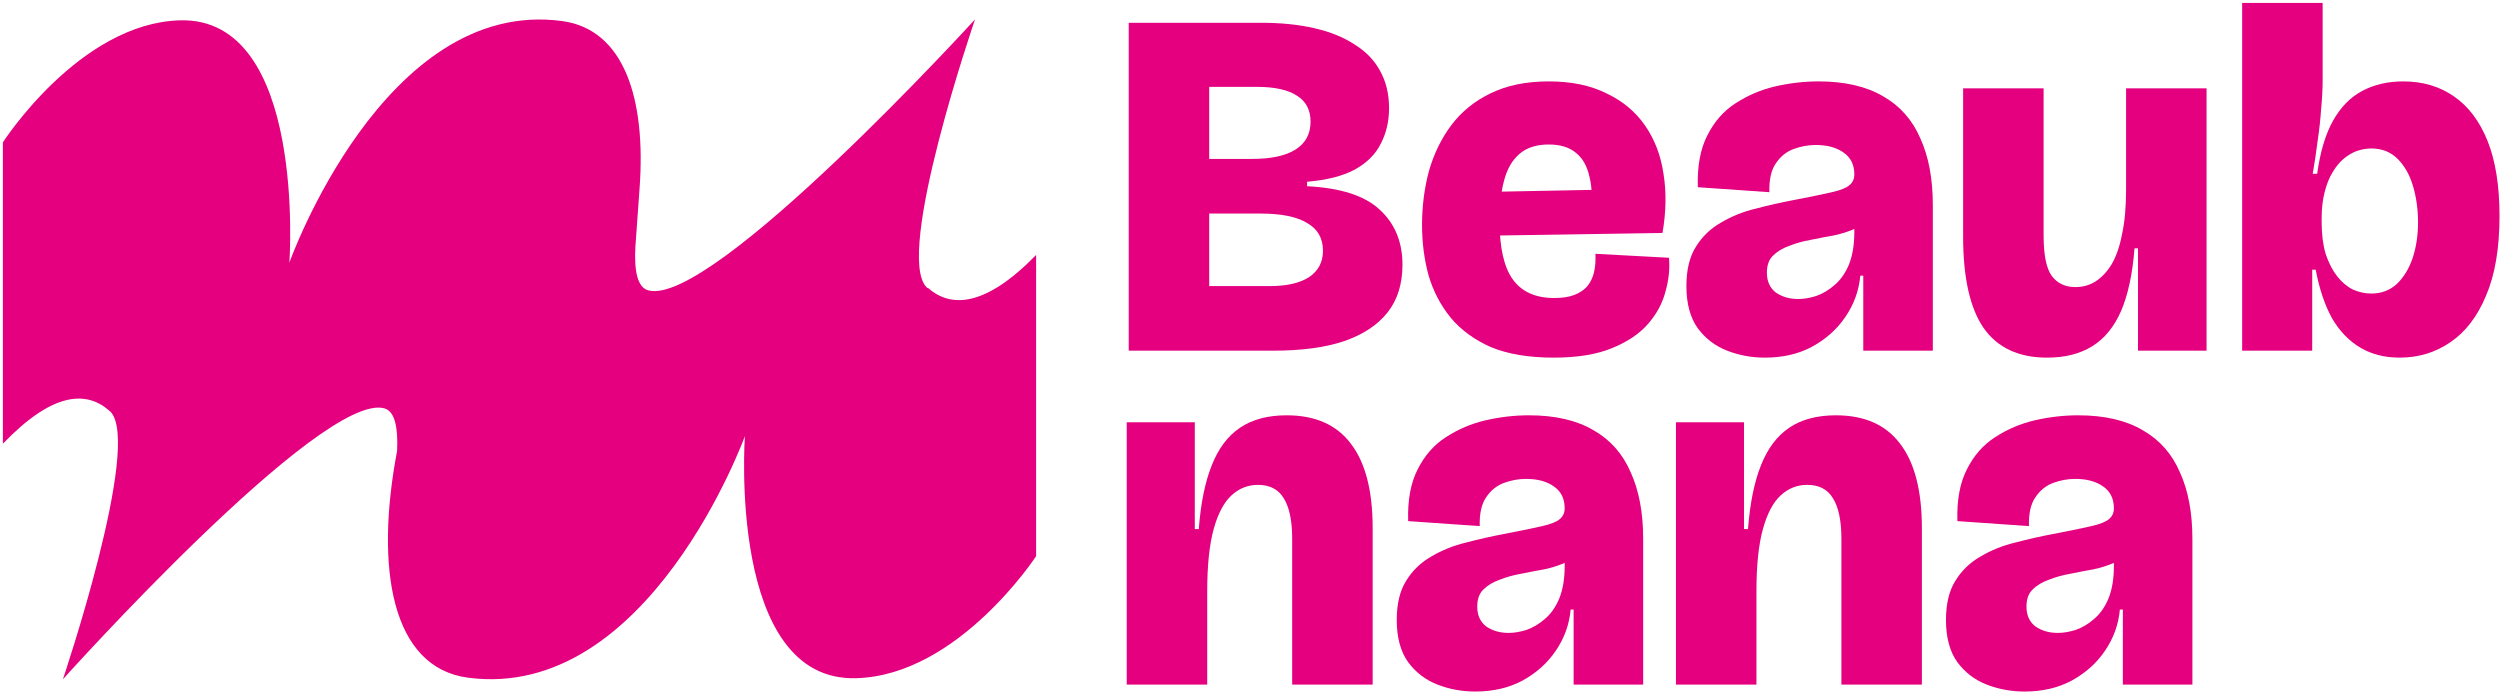
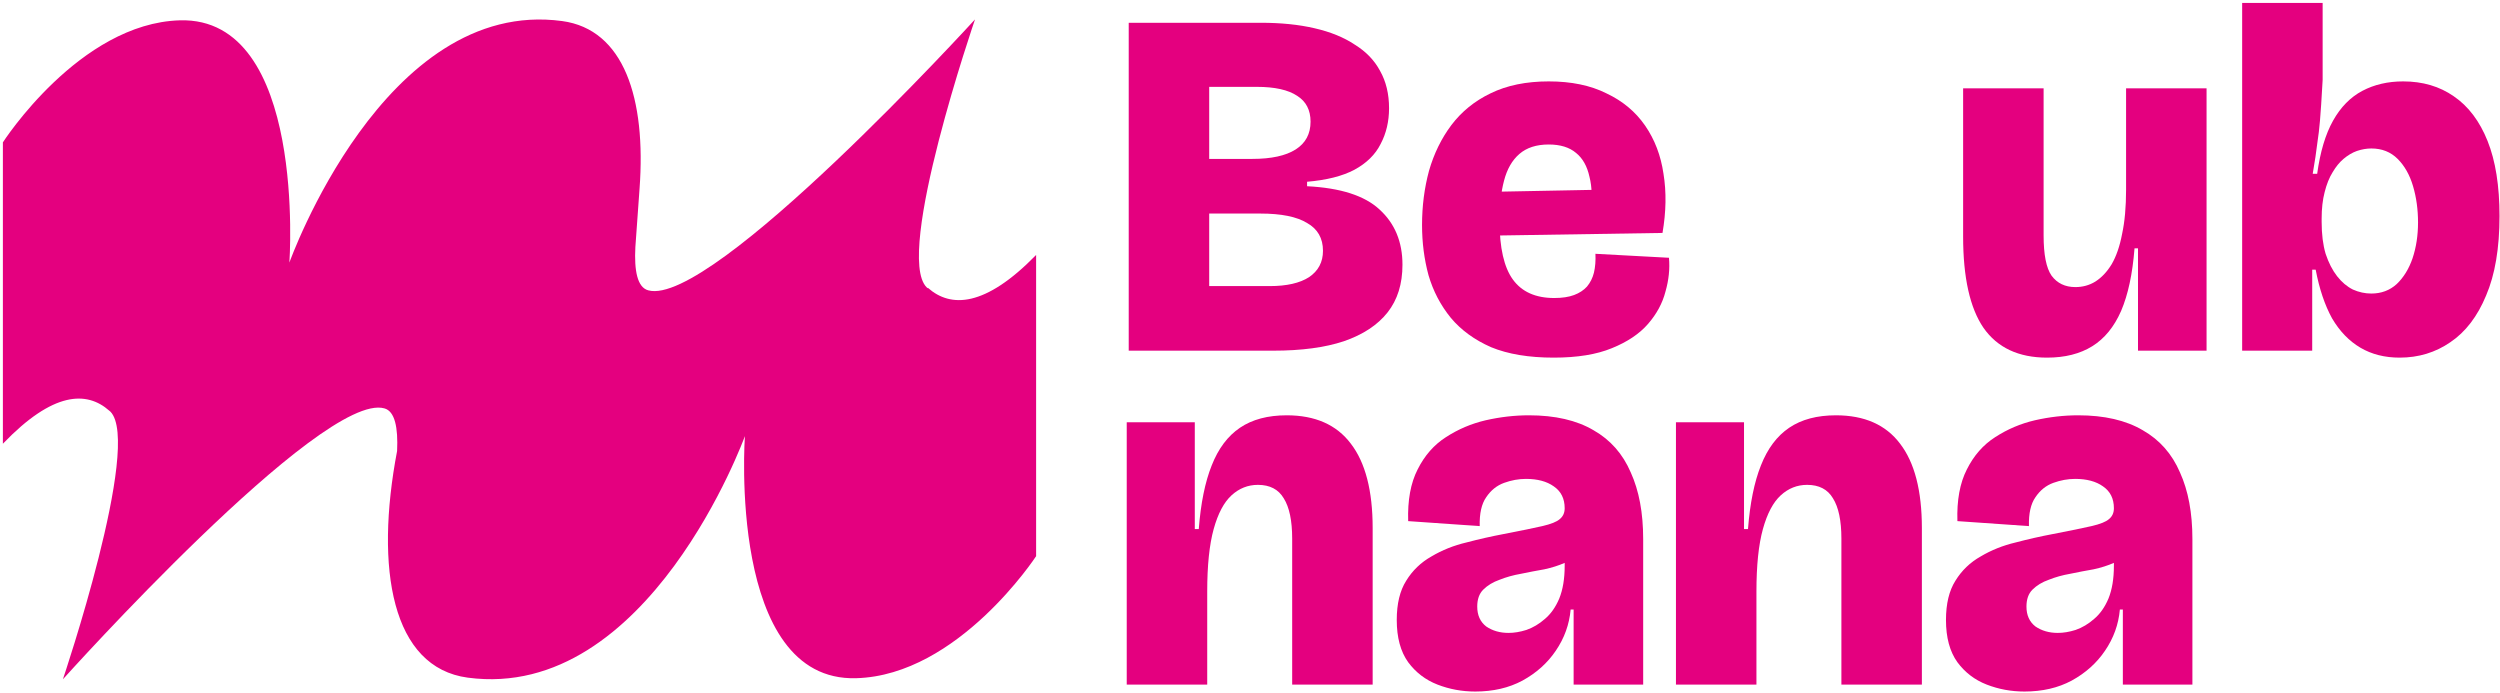
<svg xmlns="http://www.w3.org/2000/svg" width="584" height="162" viewBox="0 0 584 162" fill="none">
  <path d="M216.706 67.313L216.452 67.101C208.869 59.519 227.762 4.536 227.762 4.536C227.762 4.536 166.256 71.93 151.43 67.821C148.888 67.144 148.126 63.246 148.423 57.697L149.397 44.1C150.964 22.963 145.754 6.866 131.309 4.918C89.712 -0.716 67.601 61.34 67.601 61.34C67.601 61.34 71.71 3.901 42.016 4.748C18.549 5.426 0.673 33.256 0.673 33.256L0.673 103.657C12.406 91.416 20.285 91.288 25.538 95.948L25.792 96.16C33.247 103.742 14.694 158.682 14.694 158.682C14.694 158.682 75.183 91.288 89.797 95.397C92.254 96.075 93.016 99.887 92.762 105.352C87.51 132.928 91.534 155.929 109.282 158.301C151.515 163.935 174.008 101.878 174.008 101.878C174.008 101.878 169.856 159.318 200.016 158.428C223.865 157.75 242.037 129.92 242.037 129.92V59.561C230.092 71.803 222.086 71.93 216.791 67.271" fill="#E4007F" />
  <path d="M263.669 81.918V5.32H294.54C299.26 5.32 303.438 5.746 307.074 6.597C310.788 7.448 313.922 8.724 316.475 10.427C319.106 12.051 321.078 14.102 322.394 16.578C323.786 19.053 324.483 21.955 324.483 25.282C324.483 28.377 323.825 31.162 322.51 33.638C321.272 36.114 319.222 38.126 316.359 39.673C313.573 41.143 309.898 42.072 305.333 42.459V43.503C313.148 43.89 318.796 45.708 322.278 48.958C325.837 52.207 327.616 56.502 327.616 61.84C327.616 66.328 326.456 70.042 324.135 72.982C321.814 75.922 318.409 78.166 313.922 79.713C309.511 81.183 304.018 81.918 297.441 81.918H263.669ZM282.47 66.831H296.629C300.575 66.831 303.631 66.134 305.798 64.742C307.964 63.272 309.047 61.221 309.047 58.591C309.047 55.65 307.809 53.484 305.333 52.091C302.935 50.621 299.298 49.886 294.424 49.886H282.47V66.831ZM282.47 37.12H292.567C296.977 37.12 300.343 36.385 302.664 34.915C304.985 33.445 306.146 31.278 306.146 28.416C306.146 25.707 305.101 23.696 303.012 22.381C300.923 20.988 297.79 20.291 293.611 20.291H282.47V37.12Z" fill="#E4007F" />
  <path d="M362.944 83.543C357.141 83.543 352.267 82.731 348.321 81.106C344.452 79.404 341.319 77.121 338.92 74.258C336.522 71.318 334.781 67.991 333.698 64.277C332.692 60.563 332.189 56.656 332.189 52.556C332.189 48.145 332.73 43.929 333.814 39.905C334.974 35.882 336.715 32.323 339.036 29.228C341.435 26.056 344.491 23.58 348.205 21.8C351.996 19.943 356.522 19.015 361.784 19.015C367.045 19.015 371.532 19.943 375.246 21.8C379.038 23.58 382.055 26.094 384.299 29.344C386.543 32.594 387.974 36.346 388.593 40.602C389.289 44.857 389.212 49.461 388.361 54.413L343.911 55.109V44.896L373.97 44.316L371.532 50.234C371.997 46.675 371.919 43.697 371.3 41.298C370.759 38.822 369.714 36.965 368.167 35.727C366.619 34.412 364.492 33.754 361.784 33.754C358.921 33.754 356.638 34.489 354.936 35.959C353.234 37.429 352.035 39.518 351.338 42.226C350.642 44.857 350.294 47.991 350.294 51.627C350.294 57.894 351.338 62.459 353.427 65.322C355.517 68.185 358.727 69.616 363.06 69.616C364.917 69.616 366.465 69.384 367.703 68.92C368.941 68.456 369.946 67.798 370.72 66.947C371.494 66.018 372.035 64.935 372.345 63.697C372.654 62.382 372.77 60.912 372.693 59.287L389.87 60.215C390.102 62.769 389.831 65.399 389.057 68.107C388.361 70.815 387.007 73.33 384.995 75.651C382.984 77.972 380.159 79.868 376.523 81.338C372.964 82.808 368.438 83.543 362.944 83.543Z" fill="#E4007F" />
-   <path d="M412.281 83.543C409.187 83.543 406.246 83.001 403.461 81.918C400.676 80.835 398.393 79.094 396.614 76.696C394.834 74.22 393.944 70.931 393.944 66.831C393.944 63.039 394.679 59.983 396.149 57.662C397.619 55.264 399.592 53.368 402.068 51.975C404.544 50.505 407.252 49.422 410.192 48.726C413.133 47.952 416.034 47.294 418.897 46.753C422.92 45.979 425.938 45.36 427.949 44.896C429.961 44.431 431.315 43.89 432.011 43.271C432.785 42.652 433.172 41.801 433.172 40.718C433.172 38.474 432.321 36.772 430.619 35.611C428.994 34.45 426.827 33.87 424.119 33.87C422.417 33.87 420.715 34.18 419.013 34.799C417.311 35.418 415.918 36.54 414.835 38.164C413.752 39.712 413.249 41.956 413.326 44.896L396.614 43.735C396.459 38.861 397.194 34.837 398.819 31.665C400.444 28.416 402.649 25.901 405.434 24.121C408.297 22.265 411.392 20.949 414.719 20.175C418.123 19.402 421.489 19.015 424.816 19.015C430.928 19.015 435.957 20.175 439.903 22.497C443.849 24.74 446.751 28.029 448.608 32.361C450.542 36.617 451.509 41.801 451.509 47.913V58.823C451.509 61.376 451.509 63.968 451.509 66.599C451.509 69.152 451.509 71.705 451.509 74.258C451.509 76.812 451.509 79.365 451.509 81.918H435.261C435.261 79.133 435.261 76.309 435.261 73.446C435.261 70.583 435.261 67.566 435.261 64.393H434.565C434.255 67.875 433.094 71.086 431.083 74.026C429.148 76.889 426.557 79.21 423.307 80.99C420.135 82.692 416.46 83.543 412.281 83.543ZM420.057 69.848C421.373 69.848 422.765 69.616 424.235 69.152C425.783 68.61 427.214 67.759 428.53 66.599C429.922 65.438 431.044 63.852 431.895 61.84C432.746 59.751 433.172 57.198 433.172 54.18V51.395L436.305 51.047C435.686 52.053 434.642 52.865 433.172 53.484C431.779 54.103 430.193 54.606 428.413 54.993C426.634 55.302 424.816 55.65 422.959 56.037C421.179 56.347 419.516 56.811 417.968 57.43C416.421 57.972 415.144 58.745 414.138 59.751C413.21 60.68 412.746 61.995 412.746 63.697C412.746 65.709 413.442 67.256 414.835 68.339C416.305 69.345 418.046 69.848 420.057 69.848Z" fill="#E4007F" />
  <path d="M478.199 83.543C471.545 83.543 466.593 81.222 463.343 76.579C460.171 71.937 458.585 64.819 458.585 55.225V20.64H477.386V54.993C477.386 59.48 478.005 62.614 479.243 64.393C480.558 66.173 482.415 67.063 484.814 67.063C486.516 67.063 488.064 66.637 489.456 65.786C490.926 64.858 492.203 63.504 493.286 61.724C494.369 59.867 495.182 57.507 495.723 54.645C496.342 51.782 496.652 48.339 496.652 44.316V20.64H515.453V81.918H499.437V58.01H498.625C498.161 63.968 497.116 68.842 495.491 72.633C493.866 76.347 491.623 79.094 488.76 80.874C485.897 82.653 482.377 83.543 478.199 83.543Z" fill="#E4007F" />
-   <path d="M560.558 83.543C557.076 83.543 554.02 82.769 551.389 81.222C548.759 79.674 546.554 77.392 544.774 74.374C543.072 71.279 541.795 67.488 540.944 63.001H540.132V81.918H523.768V0.678H542.569V18.667C542.569 20.756 542.453 23 542.221 25.398C542.066 27.797 541.795 30.273 541.408 32.826C541.099 35.379 540.712 37.971 540.248 40.602H541.292C541.989 35.495 543.227 31.356 545.006 28.183C546.786 25.011 549.068 22.69 551.854 21.22C554.639 19.75 557.811 19.015 561.37 19.015C565.935 19.015 569.881 20.175 573.208 22.497C576.613 24.818 579.243 28.299 581.1 32.942C582.957 37.584 583.886 43.426 583.886 50.467C583.886 57.972 582.841 64.161 580.752 69.036C578.74 73.91 575.955 77.547 572.396 79.945C568.914 82.344 564.968 83.543 560.558 83.543ZM553.943 68.572C556.264 68.572 558.237 67.837 559.862 66.366C561.486 64.819 562.724 62.807 563.575 60.331C564.426 57.778 564.852 54.993 564.852 51.975C564.852 48.958 564.465 46.134 563.691 43.503C562.918 40.872 561.718 38.745 560.094 37.12C558.469 35.495 556.419 34.683 553.943 34.683C552.859 34.683 551.738 34.876 550.577 35.263C549.494 35.65 548.449 36.269 547.443 37.12C546.515 37.894 545.664 38.938 544.89 40.253C544.116 41.491 543.497 43.039 543.033 44.896C542.569 46.675 542.337 48.726 542.337 51.047V51.859C542.337 54.722 542.646 57.198 543.265 59.287C543.962 61.376 544.851 63.117 545.935 64.51C547.018 65.902 548.256 66.947 549.648 67.643C551.041 68.262 552.473 68.572 553.943 68.572Z" fill="#E4007F" />
+   <path d="M560.558 83.543C557.076 83.543 554.02 82.769 551.389 81.222C548.759 79.674 546.554 77.392 544.774 74.374C543.072 71.279 541.795 67.488 540.944 63.001H540.132V81.918H523.768V0.678H542.569V18.667C542.066 27.797 541.795 30.273 541.408 32.826C541.099 35.379 540.712 37.971 540.248 40.602H541.292C541.989 35.495 543.227 31.356 545.006 28.183C546.786 25.011 549.068 22.69 551.854 21.22C554.639 19.75 557.811 19.015 561.37 19.015C565.935 19.015 569.881 20.175 573.208 22.497C576.613 24.818 579.243 28.299 581.1 32.942C582.957 37.584 583.886 43.426 583.886 50.467C583.886 57.972 582.841 64.161 580.752 69.036C578.74 73.91 575.955 77.547 572.396 79.945C568.914 82.344 564.968 83.543 560.558 83.543ZM553.943 68.572C556.264 68.572 558.237 67.837 559.862 66.366C561.486 64.819 562.724 62.807 563.575 60.331C564.426 57.778 564.852 54.993 564.852 51.975C564.852 48.958 564.465 46.134 563.691 43.503C562.918 40.872 561.718 38.745 560.094 37.12C558.469 35.495 556.419 34.683 553.943 34.683C552.859 34.683 551.738 34.876 550.577 35.263C549.494 35.65 548.449 36.269 547.443 37.12C546.515 37.894 545.664 38.938 544.89 40.253C544.116 41.491 543.497 43.039 543.033 44.896C542.569 46.675 542.337 48.726 542.337 51.047V51.859C542.337 54.722 542.646 57.198 543.265 59.287C543.962 61.376 544.851 63.117 545.935 64.51C547.018 65.902 548.256 66.947 549.648 67.643C551.041 68.262 552.473 68.572 553.943 68.572Z" fill="#E4007F" />
  <path d="M263.204 159.918V98.64H279.104V123.592H280.033C280.497 117.557 281.503 112.605 283.05 108.737C284.598 104.791 286.803 101.851 289.666 99.916C292.528 97.982 296.165 97.015 300.575 97.015C307.229 97.015 312.219 99.22 315.546 103.63C318.951 108.04 320.653 114.617 320.653 123.36V159.918H301.852V125.797C301.852 121.619 301.194 118.486 299.879 116.397C298.641 114.307 296.629 113.263 293.844 113.263C291.522 113.263 289.472 114.075 287.693 115.7C285.913 117.325 284.52 119.956 283.514 123.592C282.509 127.229 282.006 132.103 282.006 138.215V159.918H263.204Z" fill="#E4007F" />
  <path d="M344.619 161.543C341.524 161.543 338.584 161.001 335.798 159.918C333.013 158.835 330.731 157.094 328.951 154.696C327.172 152.22 326.282 148.931 326.282 144.831C326.282 141.039 327.017 137.983 328.487 135.662C329.957 133.264 331.93 131.368 334.406 129.975C336.882 128.505 339.59 127.422 342.53 126.726C345.47 125.952 348.371 125.294 351.234 124.753C355.257 123.979 358.275 123.36 360.287 122.896C362.298 122.432 363.652 121.89 364.349 121.271C365.122 120.652 365.509 119.801 365.509 118.718C365.509 116.474 364.658 114.772 362.956 113.611C361.331 112.451 359.165 111.87 356.457 111.87C354.755 111.87 353.052 112.18 351.35 112.799C349.648 113.418 348.255 114.54 347.172 116.164C346.089 117.712 345.586 119.956 345.663 122.896L328.951 121.735C328.796 116.861 329.531 112.837 331.156 109.665C332.781 106.416 334.986 103.901 337.771 102.121C340.634 100.264 343.729 98.949 347.056 98.175C350.46 97.402 353.826 97.015 357.153 97.015C363.265 97.015 368.295 98.175 372.241 100.497C376.187 102.74 379.088 106.029 380.945 110.362C382.879 114.617 383.846 119.801 383.846 125.913V136.823C383.846 139.376 383.846 141.968 383.846 144.599C383.846 147.152 383.846 149.705 383.846 152.258C383.846 154.812 383.846 157.365 383.846 159.918H367.598C367.598 157.133 367.598 154.309 367.598 151.446C367.598 148.583 367.598 145.566 367.598 142.393H366.902C366.592 145.875 365.432 149.086 363.42 152.026C361.486 154.889 358.894 157.21 355.644 158.99C352.472 160.692 348.797 161.543 344.619 161.543ZM352.395 147.848C353.71 147.848 355.103 147.616 356.573 147.152C358.12 146.61 359.552 145.759 360.867 144.599C362.26 143.438 363.382 141.852 364.233 139.84C365.084 137.751 365.509 135.198 365.509 132.18V129.395L368.643 129.047C368.024 130.053 366.979 130.865 365.509 131.484C364.117 132.103 362.53 132.606 360.751 132.993C358.971 133.302 357.153 133.65 355.296 134.037C353.517 134.347 351.853 134.811 350.306 135.43C348.758 135.972 347.482 136.745 346.476 137.751C345.547 138.68 345.083 139.995 345.083 141.697C345.083 143.709 345.779 145.256 347.172 146.339C348.642 147.345 350.383 147.848 352.395 147.848Z" fill="#E4007F" />
  <path d="M391.503 159.918V98.64H407.402V123.592H408.331C408.795 117.557 409.801 112.605 411.348 108.737C412.896 104.791 415.101 101.851 417.964 99.916C420.826 97.982 424.463 97.015 428.873 97.015C435.527 97.015 440.518 99.22 443.845 103.63C447.249 108.04 448.951 114.617 448.951 123.36V159.918H430.15V125.797C430.15 121.619 429.492 118.486 428.177 116.397C426.939 114.307 424.927 113.263 422.142 113.263C419.821 113.263 417.77 114.075 415.991 115.7C414.211 117.325 412.819 119.956 411.813 123.592C410.807 127.229 410.304 132.103 410.304 138.215V159.918H391.503Z" fill="#E4007F" />
  <path d="M472.917 161.543C469.822 161.543 466.882 161.001 464.097 159.918C461.311 158.835 459.029 157.094 457.249 154.696C455.47 152.22 454.58 148.931 454.58 144.831C454.58 141.039 455.315 137.983 456.785 135.662C458.255 133.264 460.228 131.368 462.704 129.975C465.18 128.505 467.888 127.422 470.828 126.726C473.768 125.952 476.67 125.294 479.532 124.753C483.556 123.979 486.573 123.36 488.585 122.896C490.597 122.432 491.951 121.89 492.647 121.271C493.421 120.652 493.807 119.801 493.807 118.718C493.807 116.474 492.956 114.772 491.254 113.611C489.629 112.451 487.463 111.87 484.755 111.87C483.053 111.87 481.351 112.18 479.648 112.799C477.946 113.418 476.554 114.54 475.47 116.164C474.387 117.712 473.884 119.956 473.962 122.896L457.249 121.735C457.095 116.861 457.83 112.837 459.454 109.665C461.079 106.416 463.284 103.901 466.07 102.121C468.932 100.264 472.027 98.949 475.354 98.175C478.759 97.402 482.124 97.015 485.451 97.015C491.564 97.015 496.593 98.175 500.539 100.497C504.485 102.74 507.386 106.029 509.243 110.362C511.177 114.617 512.145 119.801 512.145 125.913V136.823C512.145 139.376 512.145 141.968 512.145 144.599C512.145 147.152 512.145 149.705 512.145 152.258C512.145 154.812 512.145 157.365 512.145 159.918H495.897C495.897 157.133 495.897 154.309 495.897 151.446C495.897 148.583 495.897 145.566 495.897 142.393H495.2C494.891 145.875 493.73 149.086 491.718 152.026C489.784 154.889 487.192 157.21 483.943 158.99C480.77 160.692 477.095 161.543 472.917 161.543ZM480.693 147.848C482.008 147.848 483.401 147.616 484.871 147.152C486.418 146.61 487.85 145.759 489.165 144.599C490.558 143.438 491.68 141.852 492.531 139.84C493.382 137.751 493.807 135.198 493.807 132.18V129.395L496.941 129.047C496.322 130.053 495.278 130.865 493.807 131.484C492.415 132.103 490.829 132.606 489.049 132.993C487.27 133.302 485.451 133.65 483.594 134.037C481.815 134.347 480.151 134.811 478.604 135.43C477.056 135.972 475.78 136.745 474.774 137.751C473.846 138.68 473.381 139.995 473.381 141.697C473.381 143.709 474.078 145.256 475.47 146.339C476.94 147.345 478.681 147.848 480.693 147.848Z" fill="#E4007F" />
</svg>